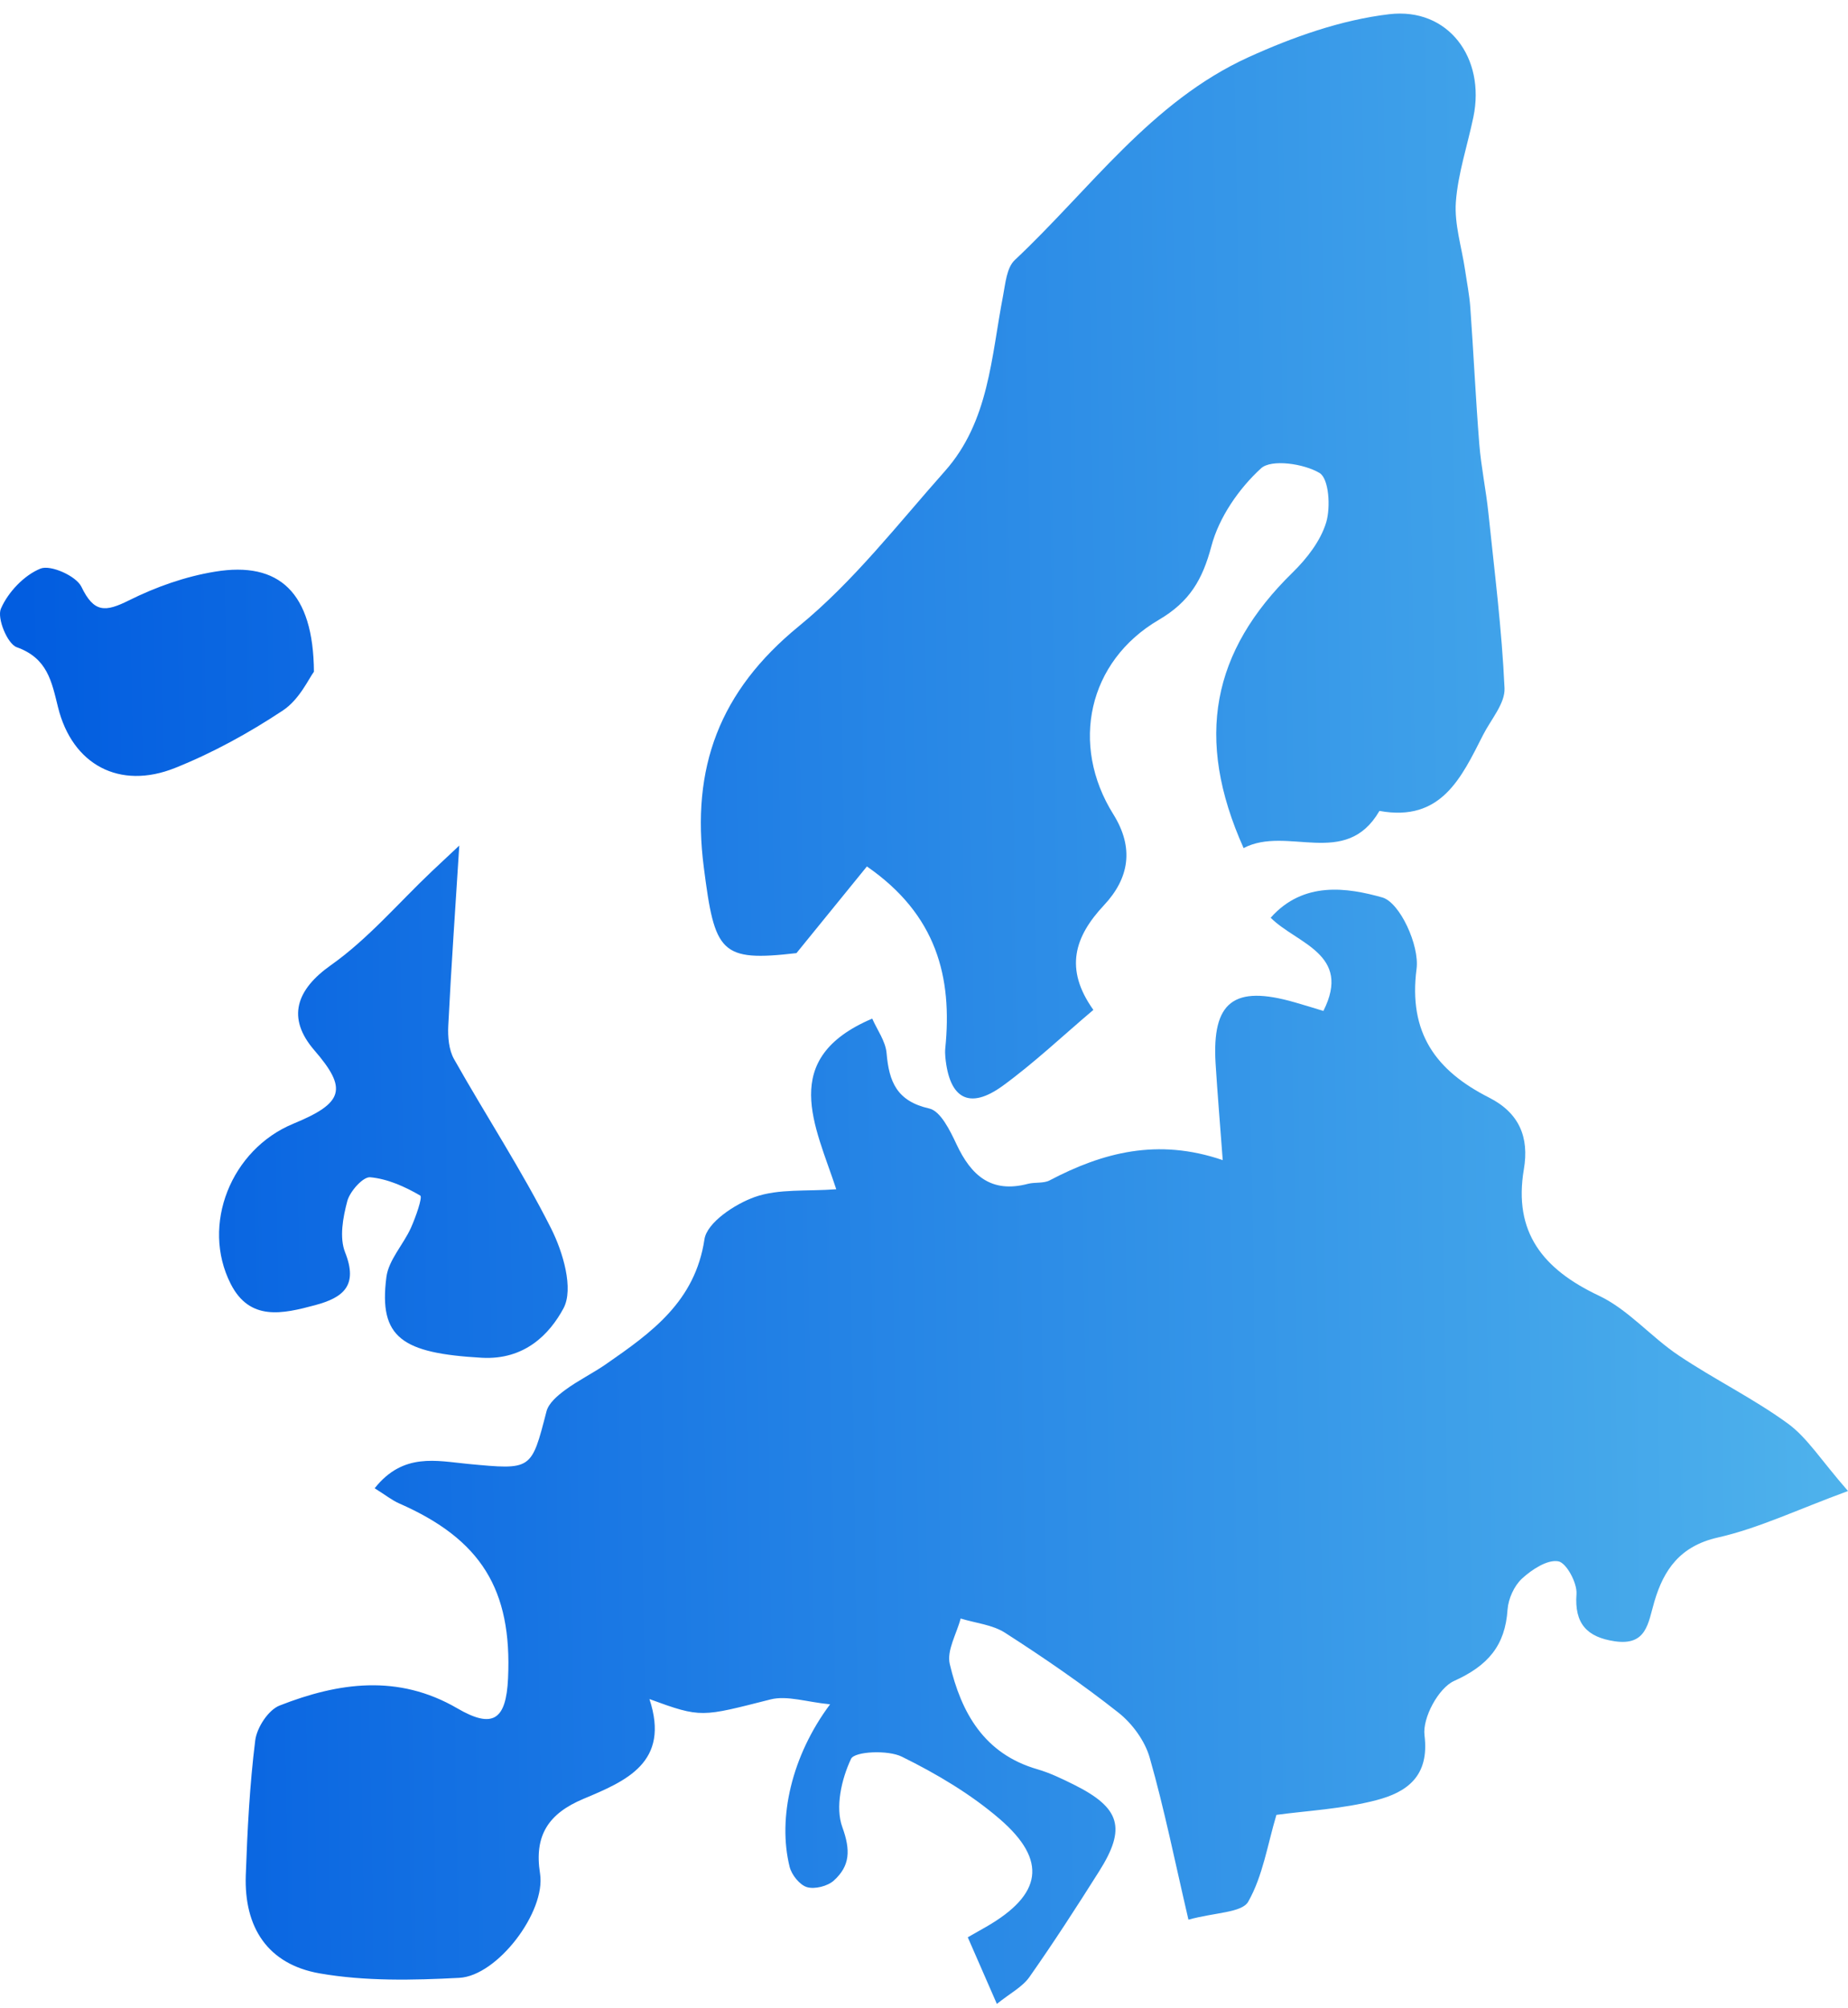
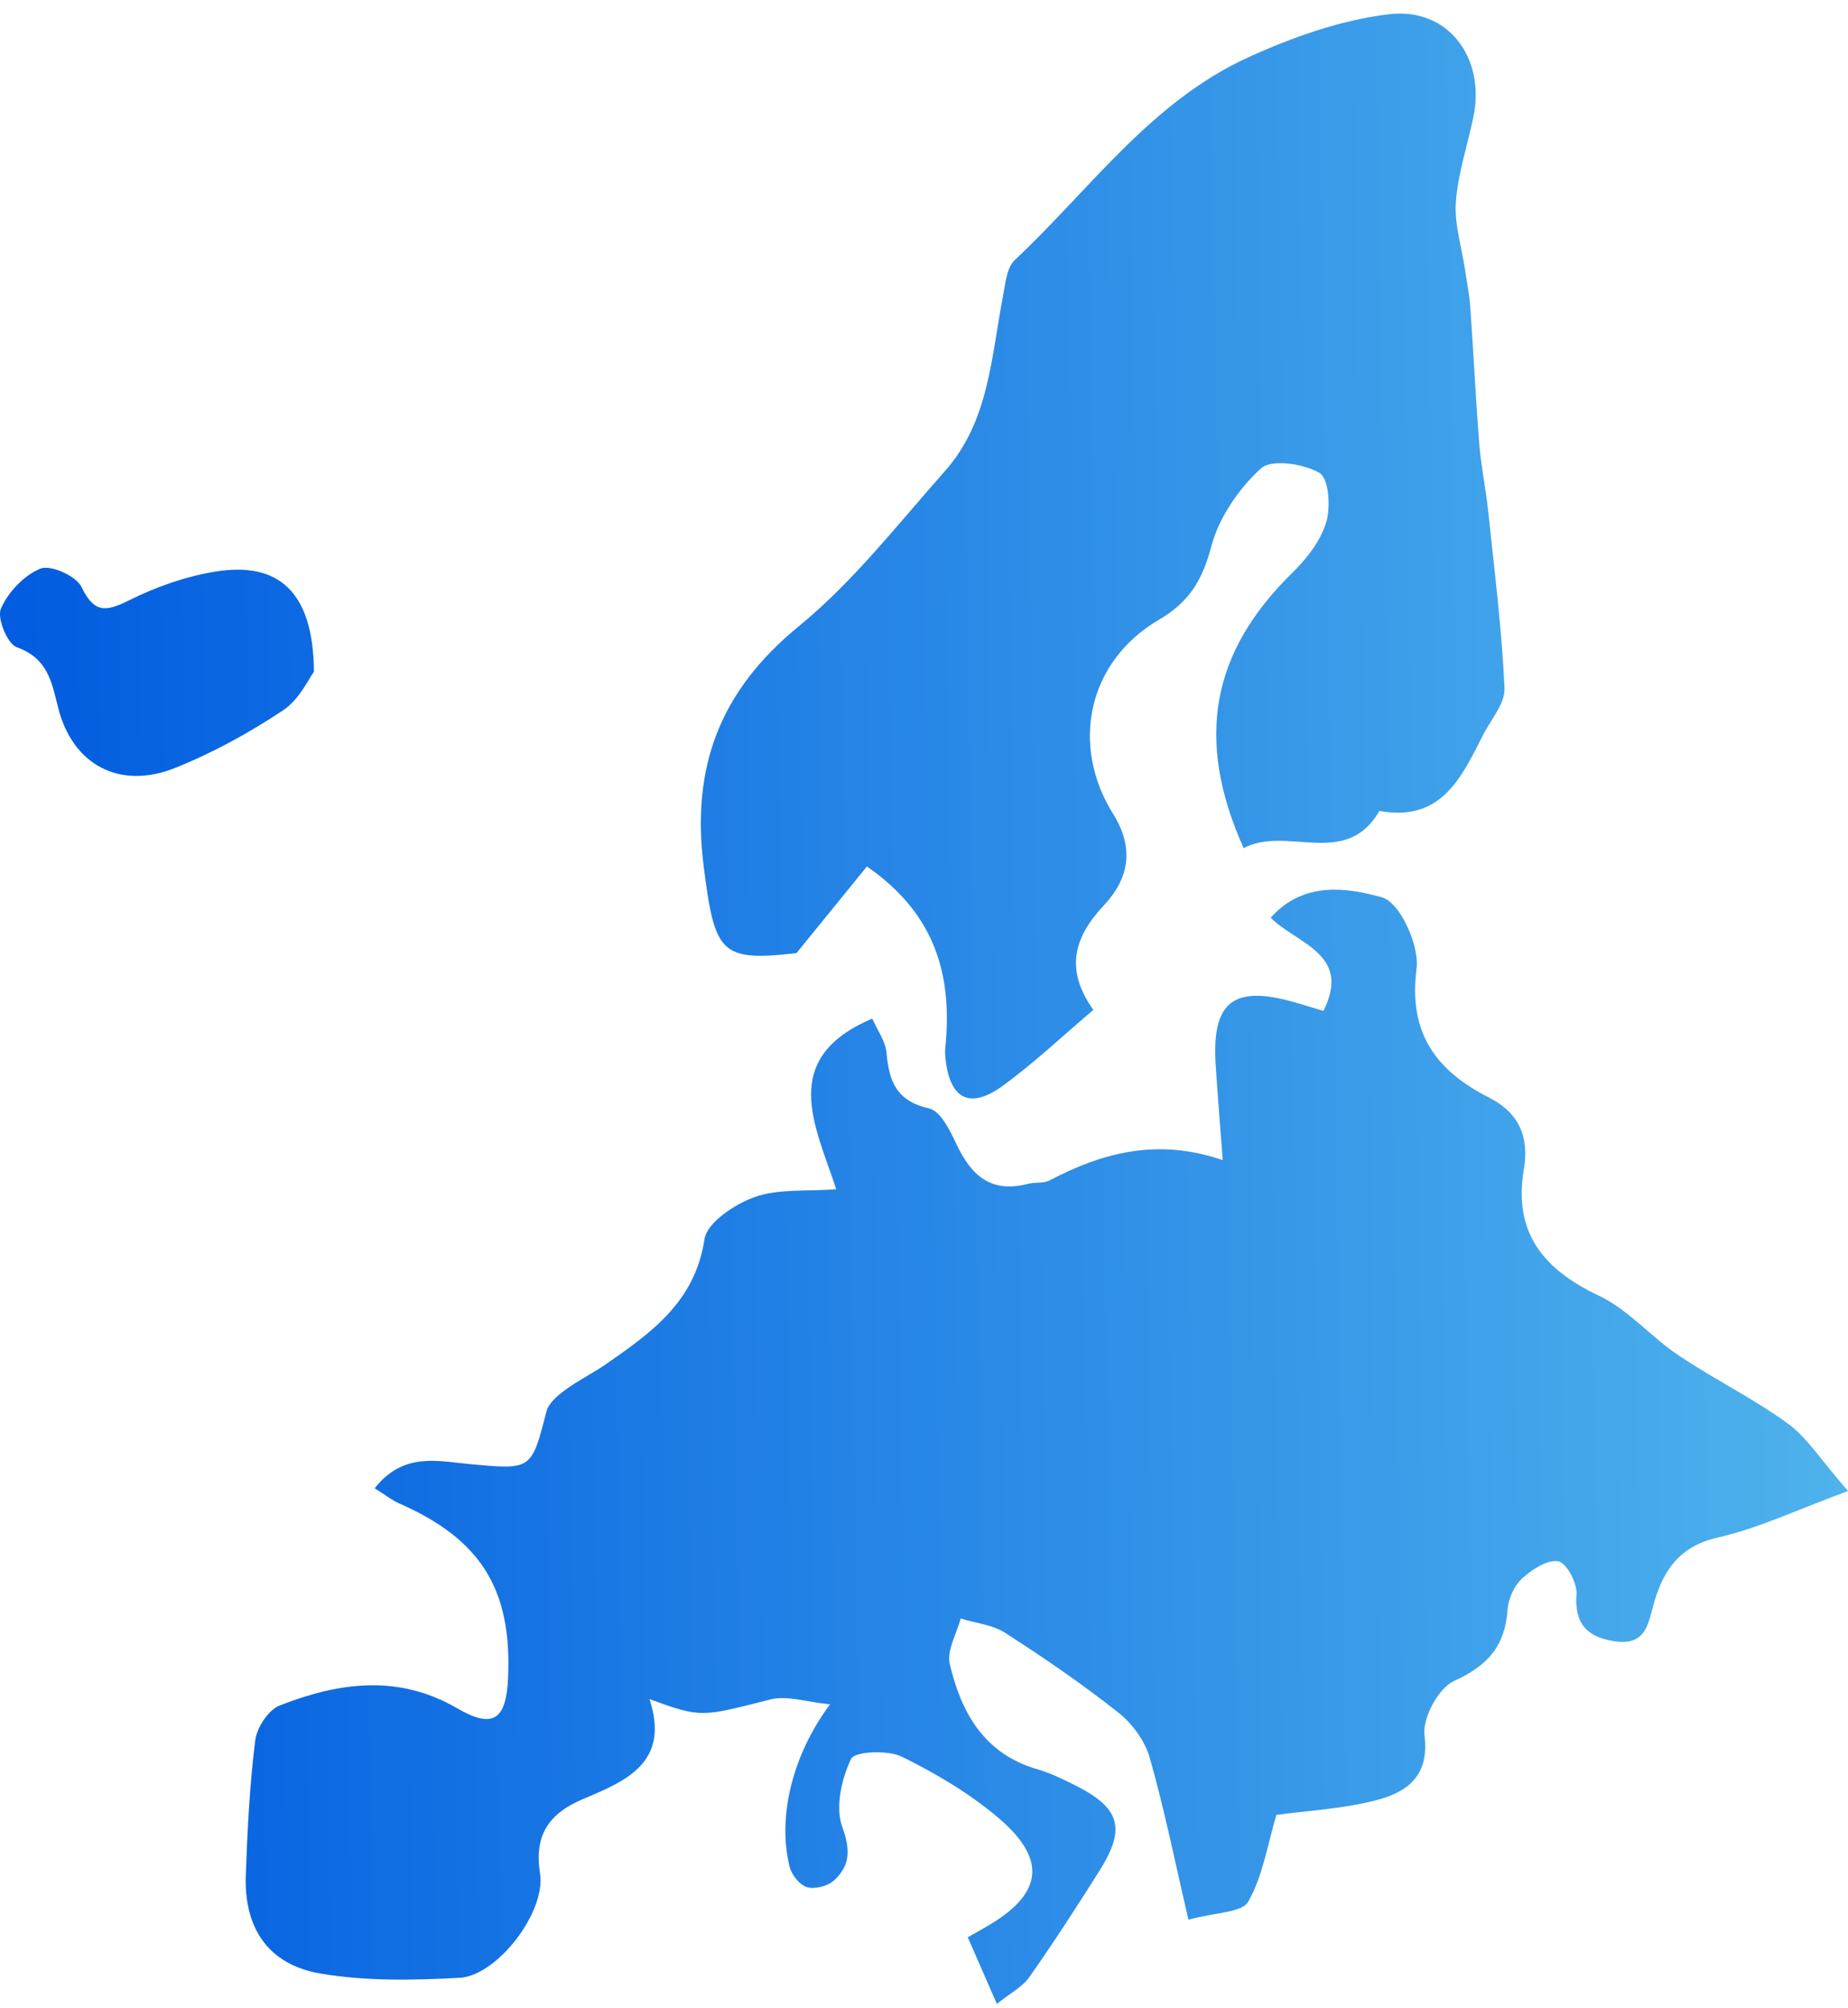
<svg xmlns="http://www.w3.org/2000/svg" width="116" height="126" viewBox="0 0 116 126" fill="none">
  <path d="M23.529 93.391C25.311 91.148 27.414 91.689 29.373 91.875C33.385 92.253 33.346 92.286 34.303 88.581C34.436 88.061 35 87.585 35.476 87.235C36.284 86.638 37.208 86.19 38.038 85.615C40.894 83.634 43.633 81.686 44.219 77.779C44.374 76.733 46.123 75.568 47.379 75.124C48.879 74.594 50.633 74.78 52.492 74.638C51.186 70.648 48.834 66.445 54.75 63.928C55.059 64.634 55.591 65.351 55.652 66.106C55.806 67.885 56.288 69.11 58.33 69.57C59.044 69.729 59.641 70.966 60.045 71.825C60.958 73.767 62.209 74.906 64.522 74.298C64.965 74.183 65.496 74.282 65.878 74.085C69.209 72.334 72.662 71.409 76.751 72.81C76.579 70.484 76.419 68.612 76.303 66.741C76.07 62.861 77.448 61.805 81.266 62.905C81.875 63.08 82.484 63.266 83.07 63.447C84.88 59.862 81.383 59.227 79.761 57.597C81.825 55.271 84.592 55.714 86.761 56.322C87.874 56.633 89.108 59.342 88.919 60.798C88.394 64.831 90.137 67.195 93.462 68.881C95.366 69.844 95.997 71.376 95.654 73.384C94.984 77.335 96.849 79.656 100.357 81.314C102.211 82.189 103.633 83.908 105.371 85.068C107.601 86.567 110.052 87.76 112.216 89.336C113.45 90.234 114.302 91.635 116.001 93.577C112.797 94.754 110.378 95.919 107.833 96.494C105.454 97.03 104.435 98.524 103.849 100.505C103.45 101.857 103.373 103.307 101.353 103.006C99.621 102.749 98.819 101.906 98.957 100.04C99.007 99.345 98.321 98.076 97.812 97.988C97.12 97.868 96.152 98.508 95.537 99.072C95.045 99.526 94.68 100.336 94.63 101.014C94.481 103.28 93.401 104.538 91.277 105.496C90.292 105.939 89.279 107.822 89.417 108.911C89.738 111.488 88.3 112.484 86.385 112.982C84.282 113.53 82.063 113.639 80.121 113.902C79.562 115.773 79.269 117.738 78.35 119.352C77.957 120.047 76.264 120.02 74.599 120.479C73.757 116.868 73.093 113.557 72.169 110.317C71.87 109.261 71.074 108.167 70.194 107.477C67.93 105.688 65.534 104.046 63.1 102.481C62.308 101.966 61.24 101.868 60.3 101.578C60.051 102.536 59.414 103.586 59.619 104.44C60.333 107.472 61.761 110.071 65.12 111.04C65.911 111.269 66.663 111.636 67.405 112.003C70.327 113.458 70.714 114.728 68.987 117.453C67.576 119.691 66.138 121.913 64.616 124.08C64.173 124.71 63.393 125.104 62.574 125.766C61.916 124.261 61.357 122.969 60.748 121.585C61.146 121.361 61.534 121.142 61.921 120.917C65.402 118.909 65.772 116.775 62.768 114.175C60.942 112.599 58.789 111.324 56.614 110.252C55.735 109.814 53.643 109.918 53.422 110.383C52.818 111.658 52.42 113.431 52.874 114.673C53.399 116.118 53.361 117.098 52.343 118.022C51.95 118.378 51.147 118.581 50.655 118.438C50.196 118.301 49.692 117.667 49.565 117.163C48.801 114.088 49.697 110.186 52.105 106.963C50.627 106.82 49.41 106.394 48.369 106.656C44.02 107.756 44.037 107.833 40.766 106.634C42.083 110.618 39.289 111.778 36.616 112.9C34.43 113.82 33.517 115.188 33.899 117.59C34.275 119.981 31.226 124.004 28.83 124.13C25.914 124.283 22.921 124.348 20.065 123.85C16.811 123.281 15.312 120.972 15.428 117.683C15.528 114.859 15.672 112.03 16.02 109.234C16.12 108.429 16.839 107.318 17.553 107.039C21.249 105.589 24.99 105.053 28.703 107.214C30.928 108.511 31.769 107.964 31.89 105.337C32.151 99.75 30.186 96.609 25.068 94.36C24.592 94.152 24.177 93.813 23.507 93.397L23.529 93.391Z" fill="url(#paint0_linear_8301_14386)" />
  <path d="M78.061 53.224C74.973 46.329 76.079 40.873 81.143 35.926C82.039 35.05 82.897 33.94 83.246 32.785C83.533 31.822 83.417 30.032 82.825 29.682C81.84 29.096 79.804 28.801 79.156 29.392C77.762 30.667 76.517 32.473 76.041 34.273C75.482 36.375 74.685 37.759 72.737 38.903C68.288 41.508 67.159 46.745 69.882 51.101C71.199 53.208 70.889 55.117 69.29 56.819C67.458 58.779 66.789 60.798 68.631 63.381C66.717 65.001 64.929 66.697 62.948 68.142C60.851 69.668 59.59 68.968 59.34 66.347C59.324 66.166 59.318 65.98 59.335 65.8C59.789 61.329 58.798 57.41 54.416 54.379C53.132 55.96 51.688 57.733 49.994 59.818C45.213 60.371 44.865 59.802 44.179 54.439C43.371 48.173 45.158 43.379 50.149 39.297C53.575 36.495 56.352 32.9 59.313 29.567C62.085 26.448 62.218 22.404 62.959 18.584C63.109 17.802 63.186 16.8 63.701 16.319C68.421 11.886 72.25 6.381 78.359 3.595C81.148 2.326 84.186 1.248 87.202 0.892C90.915 0.454 93.25 3.644 92.487 7.338C92.116 9.122 91.518 10.884 91.385 12.679C91.286 14.075 91.751 15.514 91.961 16.931C92.077 17.725 92.237 18.513 92.293 19.312C92.498 22.168 92.63 25.03 92.857 27.882C92.974 29.326 93.278 30.749 93.427 32.194C93.809 35.855 94.274 39.516 94.44 43.188C94.484 44.151 93.582 45.158 93.09 46.132C91.734 48.797 90.472 51.604 86.588 50.893C84.474 54.548 80.794 51.785 78.055 53.23L78.061 53.224Z" fill="url(#paint1_linear_8301_14386)" />
-   <path d="M28.83 53.062C28.592 56.855 28.326 60.62 28.138 64.385C28.105 65.08 28.172 65.89 28.503 66.475C30.507 70.027 32.759 73.458 34.59 77.092C35.343 78.586 36.024 80.889 35.371 82.11C34.496 83.735 32.93 85.366 30.235 85.213C25.261 84.928 23.756 83.976 24.254 80.151C24.392 79.078 25.316 78.115 25.792 77.064C26.091 76.397 26.539 75.127 26.379 75.034C25.421 74.476 24.326 73.983 23.236 73.885C22.787 73.847 21.968 74.766 21.802 75.373C21.526 76.408 21.293 77.672 21.664 78.602C22.488 80.681 21.559 81.437 19.777 81.913C17.741 82.46 15.677 82.931 14.482 80.578C12.6 76.878 14.504 72.139 18.41 70.525C21.576 69.222 21.83 68.341 19.733 65.917C17.973 63.881 18.599 62.108 20.768 60.576C23.108 58.923 25.012 56.669 27.109 54.682C27.756 54.069 28.41 53.468 28.835 53.062H28.83Z" fill="url(#paint2_linear_8301_14386)" />
  <path d="M19.706 42.158C19.402 42.552 18.804 43.898 17.758 44.588C15.639 45.994 13.359 47.248 10.996 48.194C7.504 49.595 4.533 47.997 3.642 44.385C3.238 42.755 2.978 41.31 1.052 40.62C0.46 40.407 -0.198 38.793 0.056 38.202C0.504 37.167 1.512 36.1 2.546 35.684C3.183 35.433 4.782 36.15 5.108 36.823C5.9 38.475 6.614 38.415 8.091 37.682C9.779 36.839 11.643 36.177 13.508 35.876C17.509 35.219 19.673 37.167 19.706 42.164V42.158Z" fill="url(#paint3_linear_8301_14386)" />
  <defs>
    <linearGradient id="paint0_linear_8301_14386" x1="116.001" y1="40.824" x2="1.555" y2="42.617" gradientUnits="userSpaceOnUse">
      <stop stop-color="#4FB3EC" />
      <stop offset="1" stop-color="#025DE0" />
    </linearGradient>
    <linearGradient id="paint1_linear_8301_14386" x1="116.001" y1="40.824" x2="1.555" y2="42.617" gradientUnits="userSpaceOnUse">
      <stop stop-color="#4FB3EC" />
      <stop offset="1" stop-color="#025DE0" />
    </linearGradient>
    <linearGradient id="paint2_linear_8301_14386" x1="116.001" y1="40.824" x2="1.555" y2="42.617" gradientUnits="userSpaceOnUse">
      <stop stop-color="#4FB3EC" />
      <stop offset="1" stop-color="#025DE0" />
    </linearGradient>
    <linearGradient id="paint3_linear_8301_14386" x1="116.001" y1="40.824" x2="1.555" y2="42.617" gradientUnits="userSpaceOnUse">
      <stop stop-color="#4FB3EC" />
      <stop offset="1" stop-color="#025DE0" />
    </linearGradient>
  </defs>
</svg>